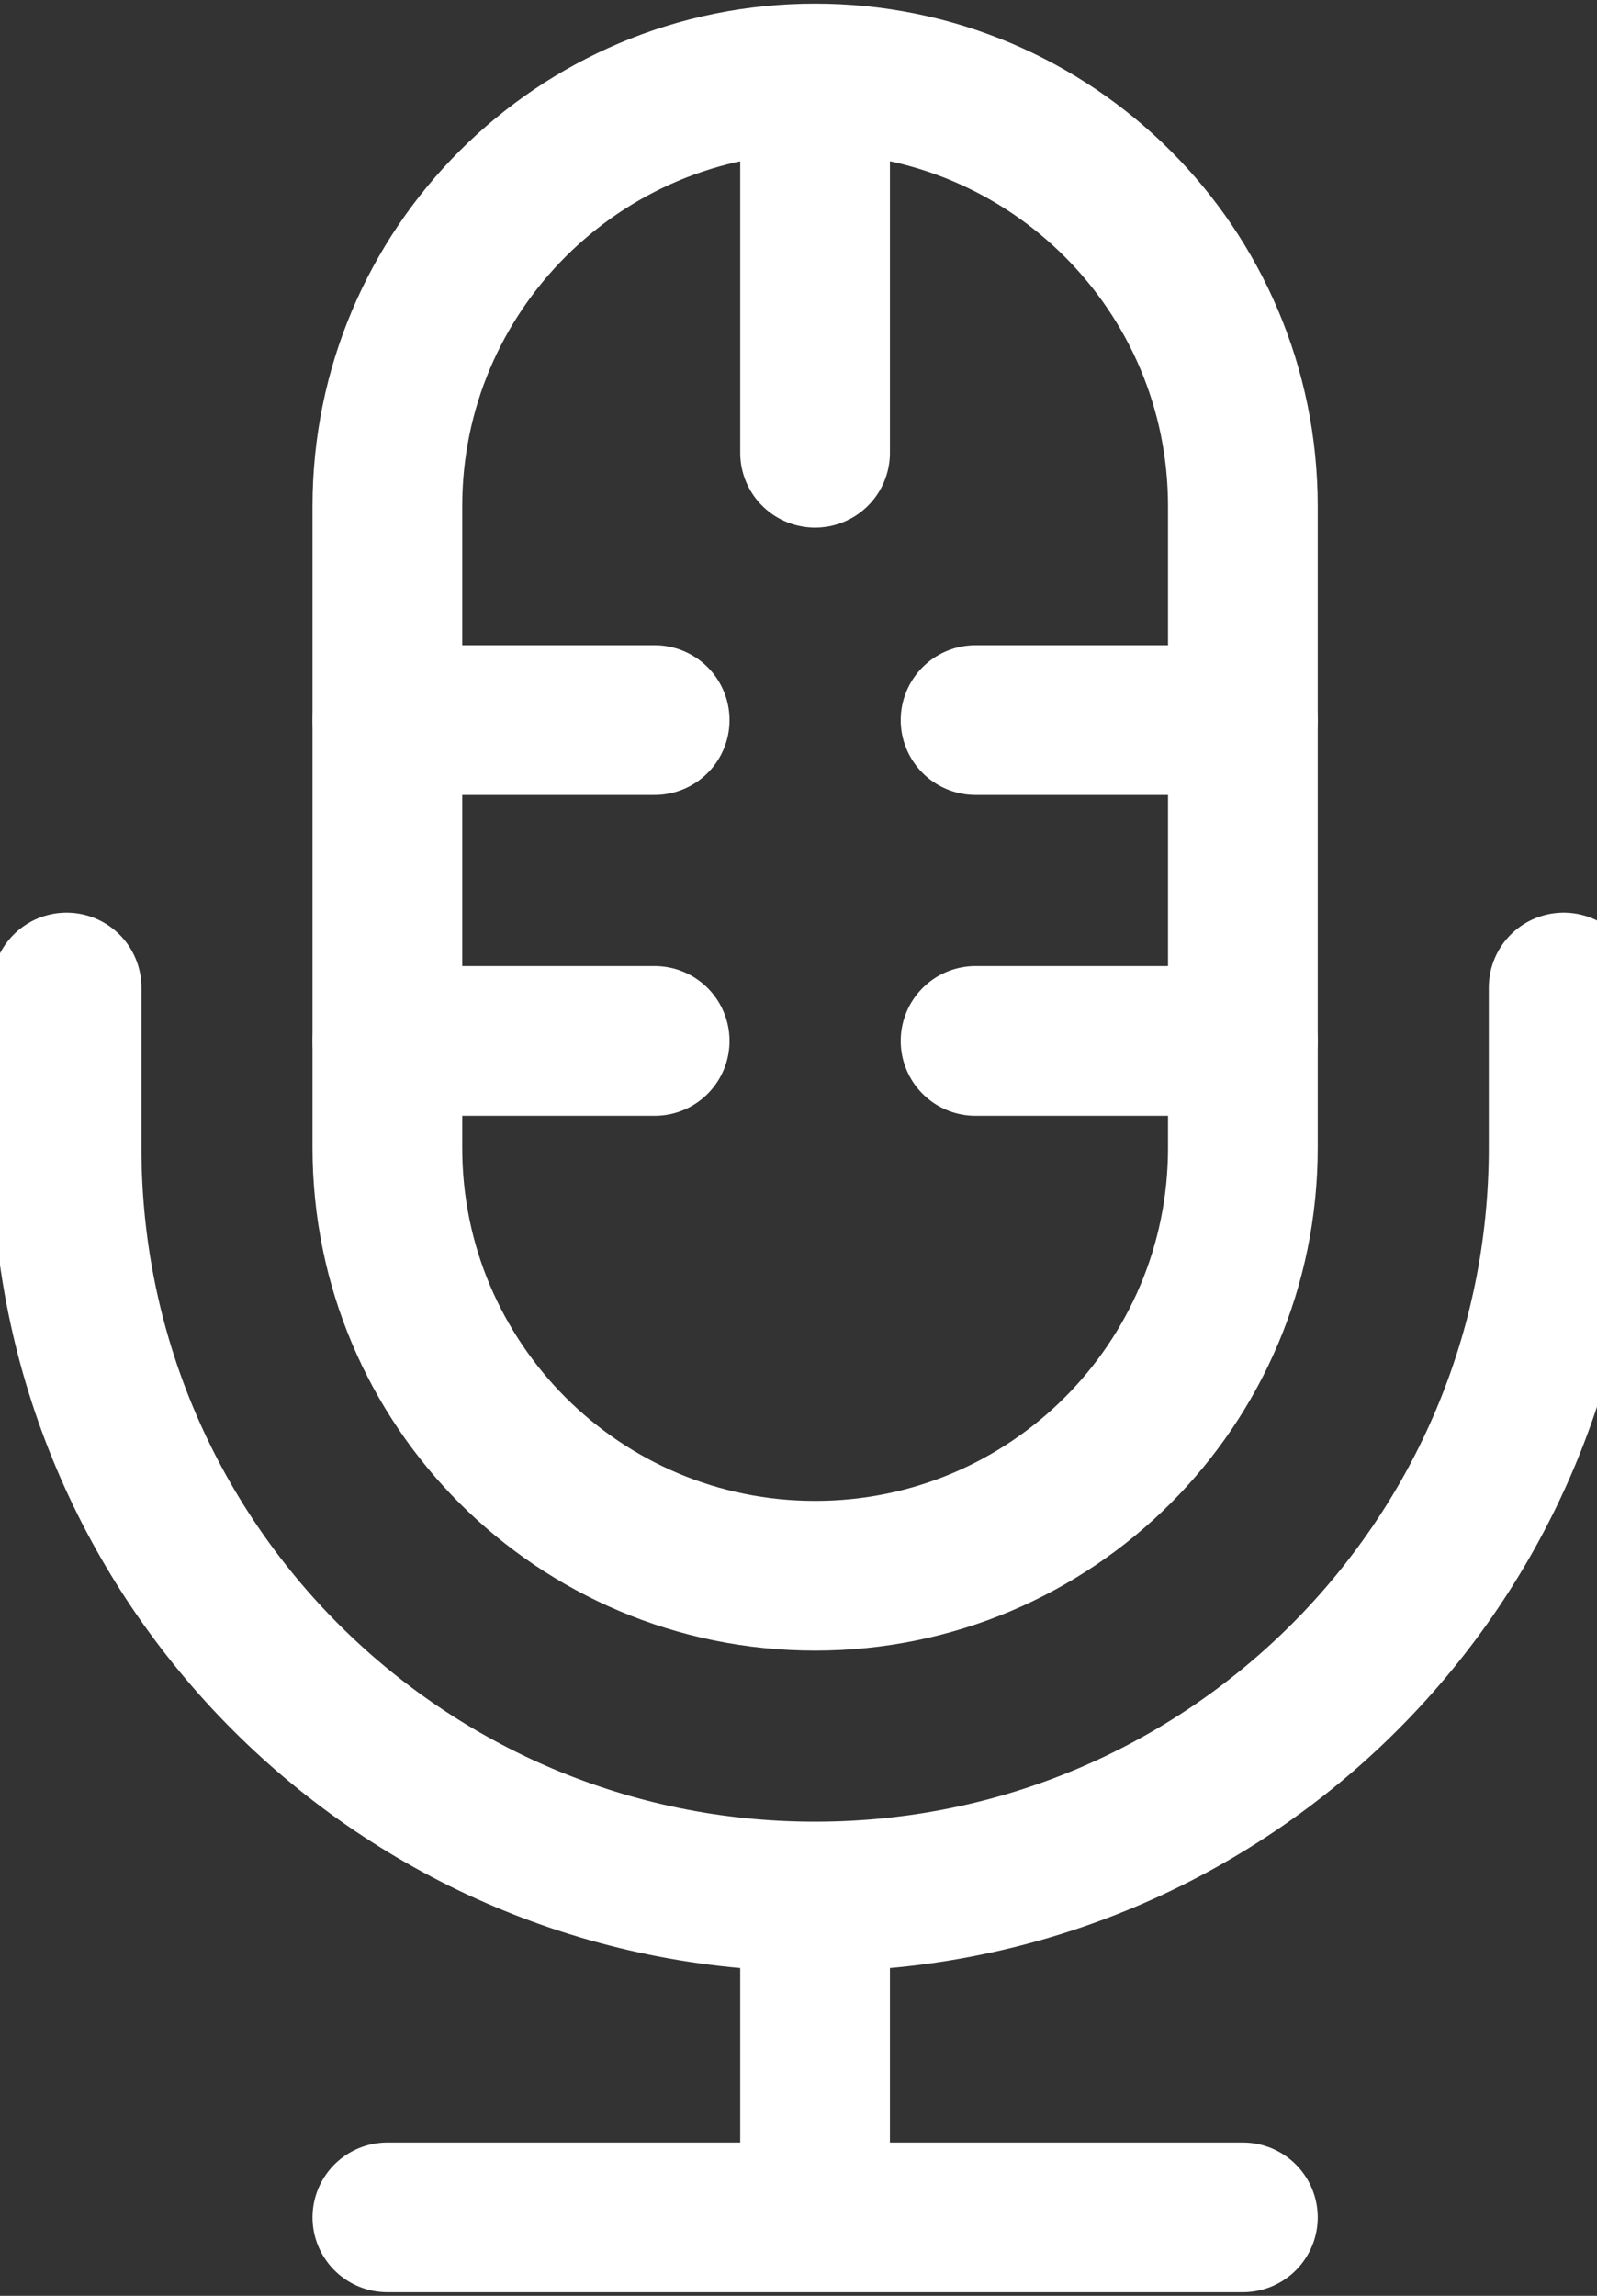
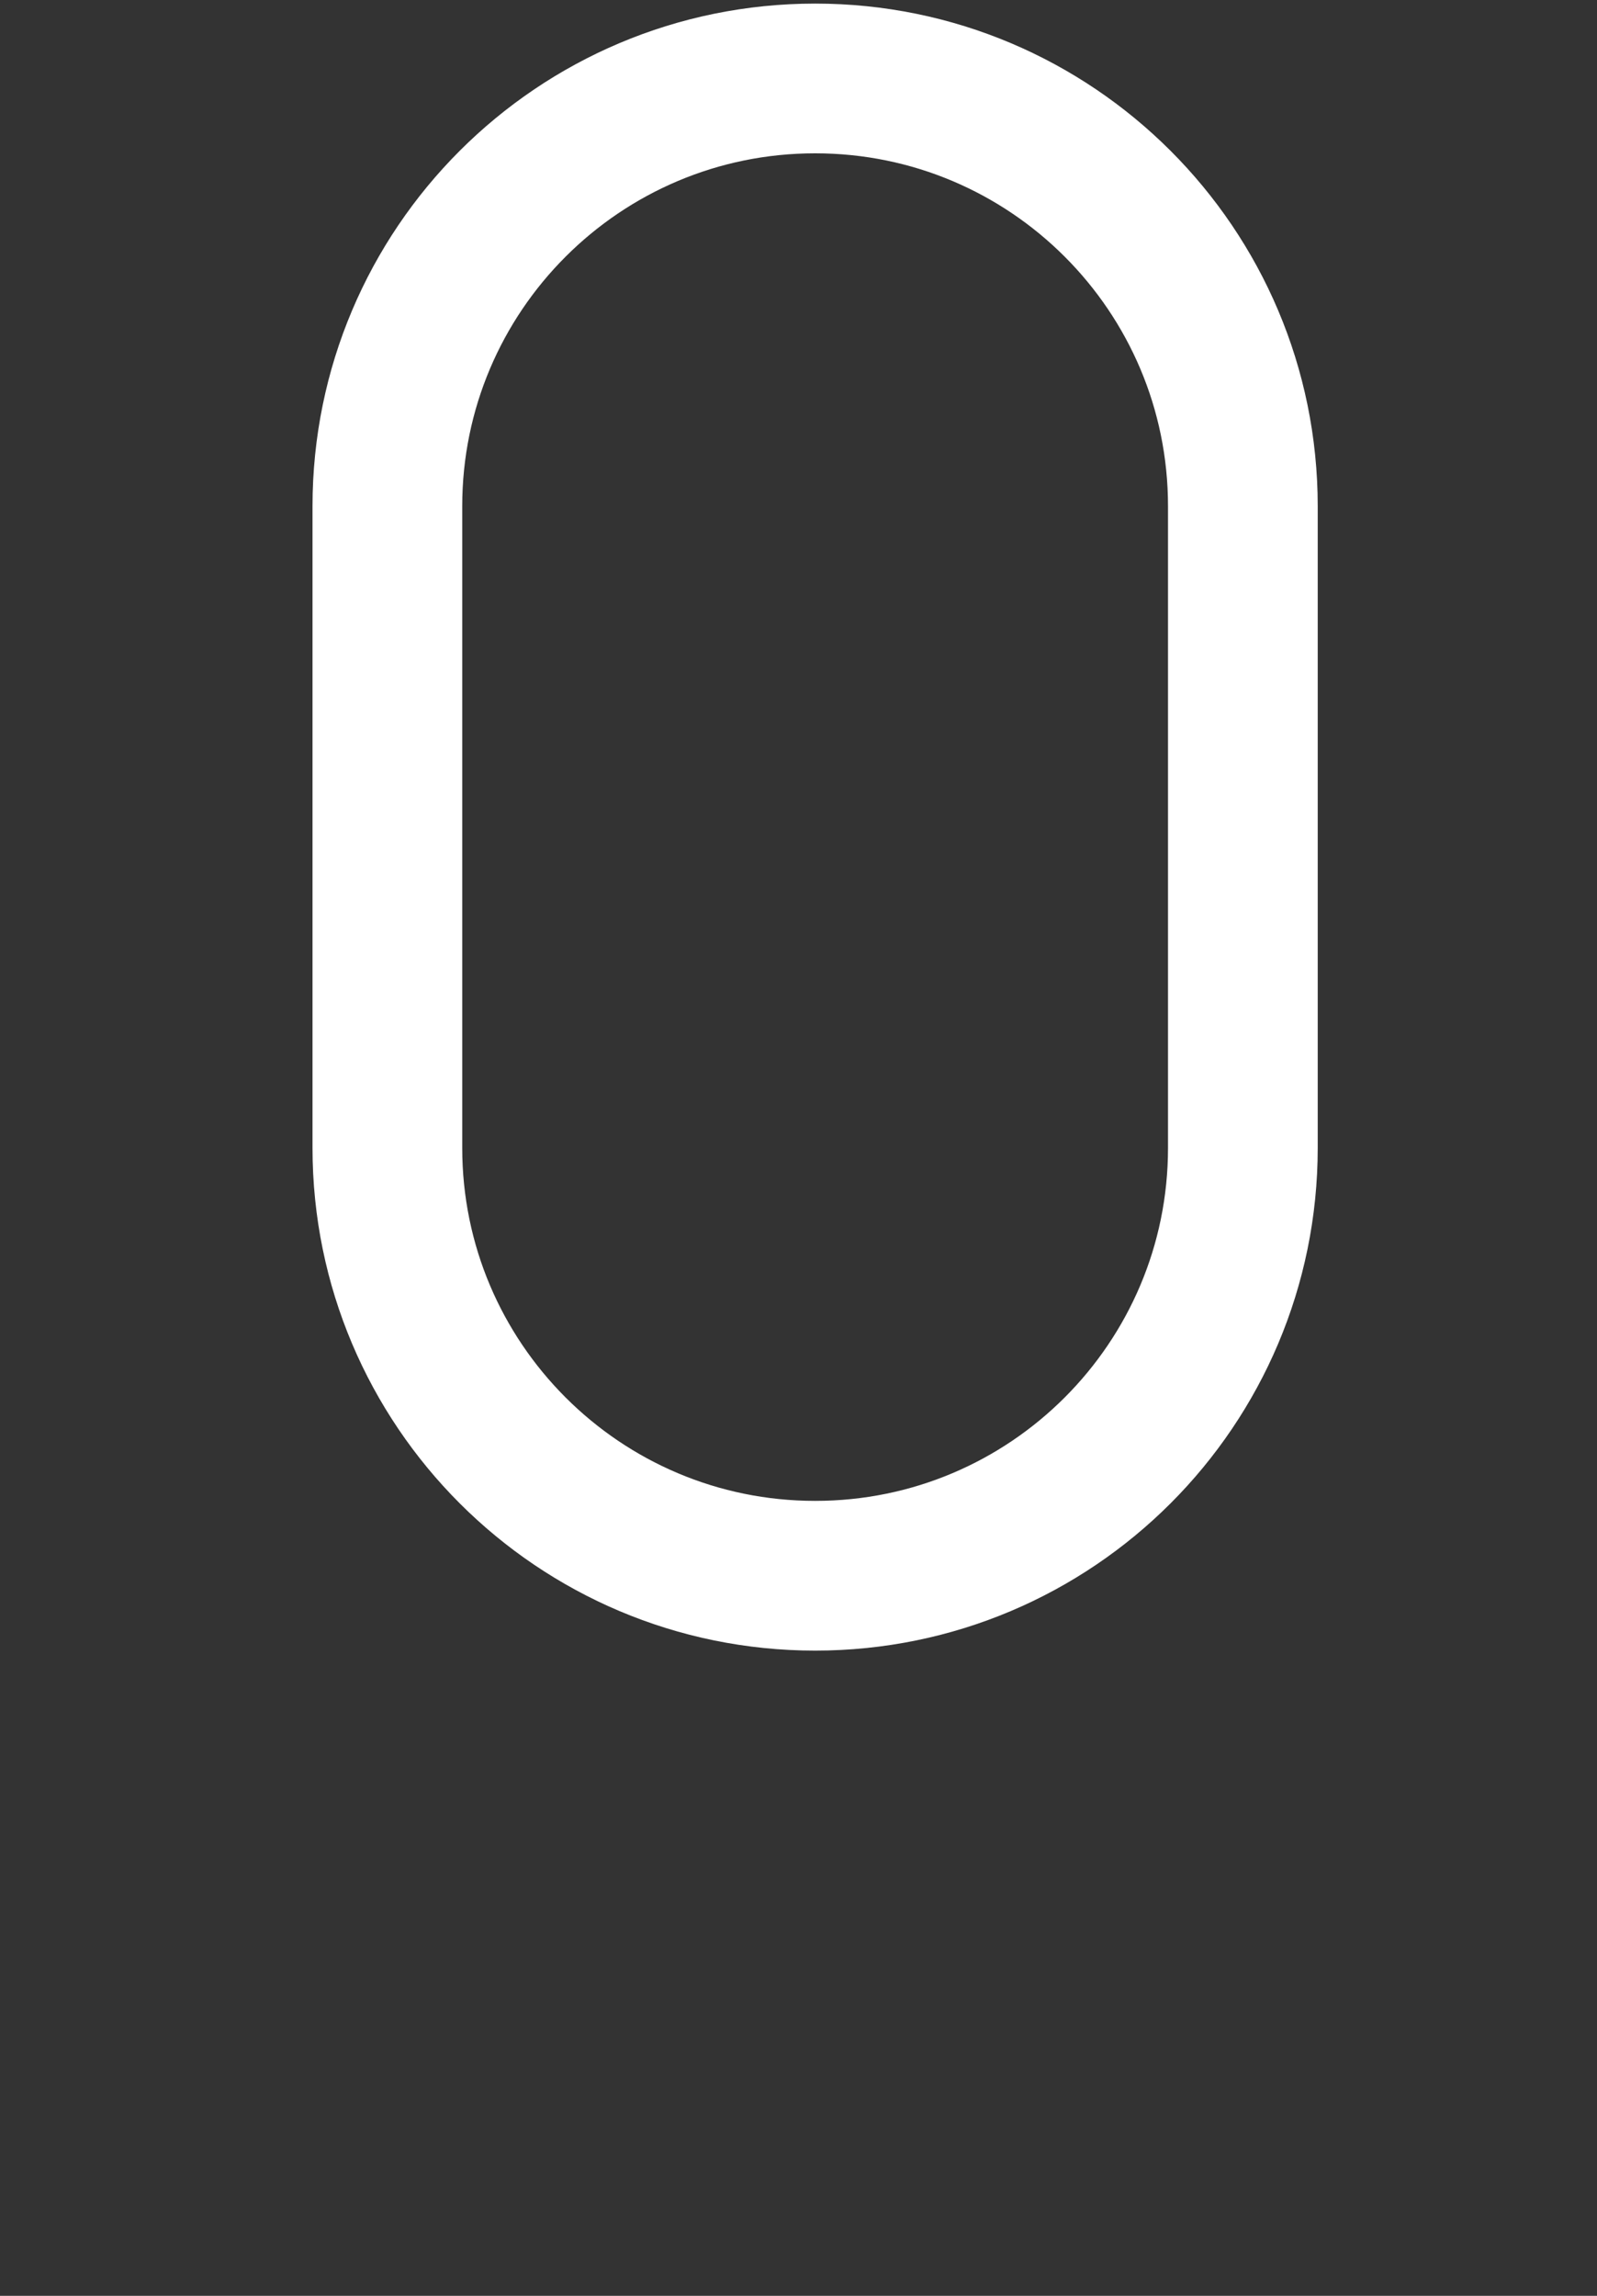
<svg xmlns="http://www.w3.org/2000/svg" width="16" height="23" viewBox="0 0 16 23" fill="none">
  <rect x="0" y="0" width="16" height="23" fill="#333333" stroke="none" />
  <path d="M12.452 5.071C12.452 2.704 10.534 0.786 8.167 0.786C5.8 0.786 3.881 2.704 3.881 5.071V11.5C3.881 13.867 5.8 15.786 8.167 15.786C10.534 15.786 12.452 13.867 12.452 11.5V5.071Z" stroke="white" stroke-width="1.5" stroke-linecap="round" stroke-linejoin="round" />
-   <path d="M0.667 9.893V11.5C0.667 15.642 4.024 19 8.166 19C12.309 19 15.666 15.642 15.666 11.5V9.893M8.166 1.321V4.536M3.881 7.214H6.559M9.774 7.214H12.452M3.881 10.428H6.559M9.774 10.428H12.452" stroke="white" stroke-width="1.5" stroke-linecap="round" stroke-linejoin="round" />
-   <path d="M8.166 19V22.214" stroke="white" stroke-width="1.5" />
-   <path d="M3.881 22.214H12.452" stroke="white" stroke-width="1.5" stroke-linecap="round" stroke-linejoin="round" />
</svg>